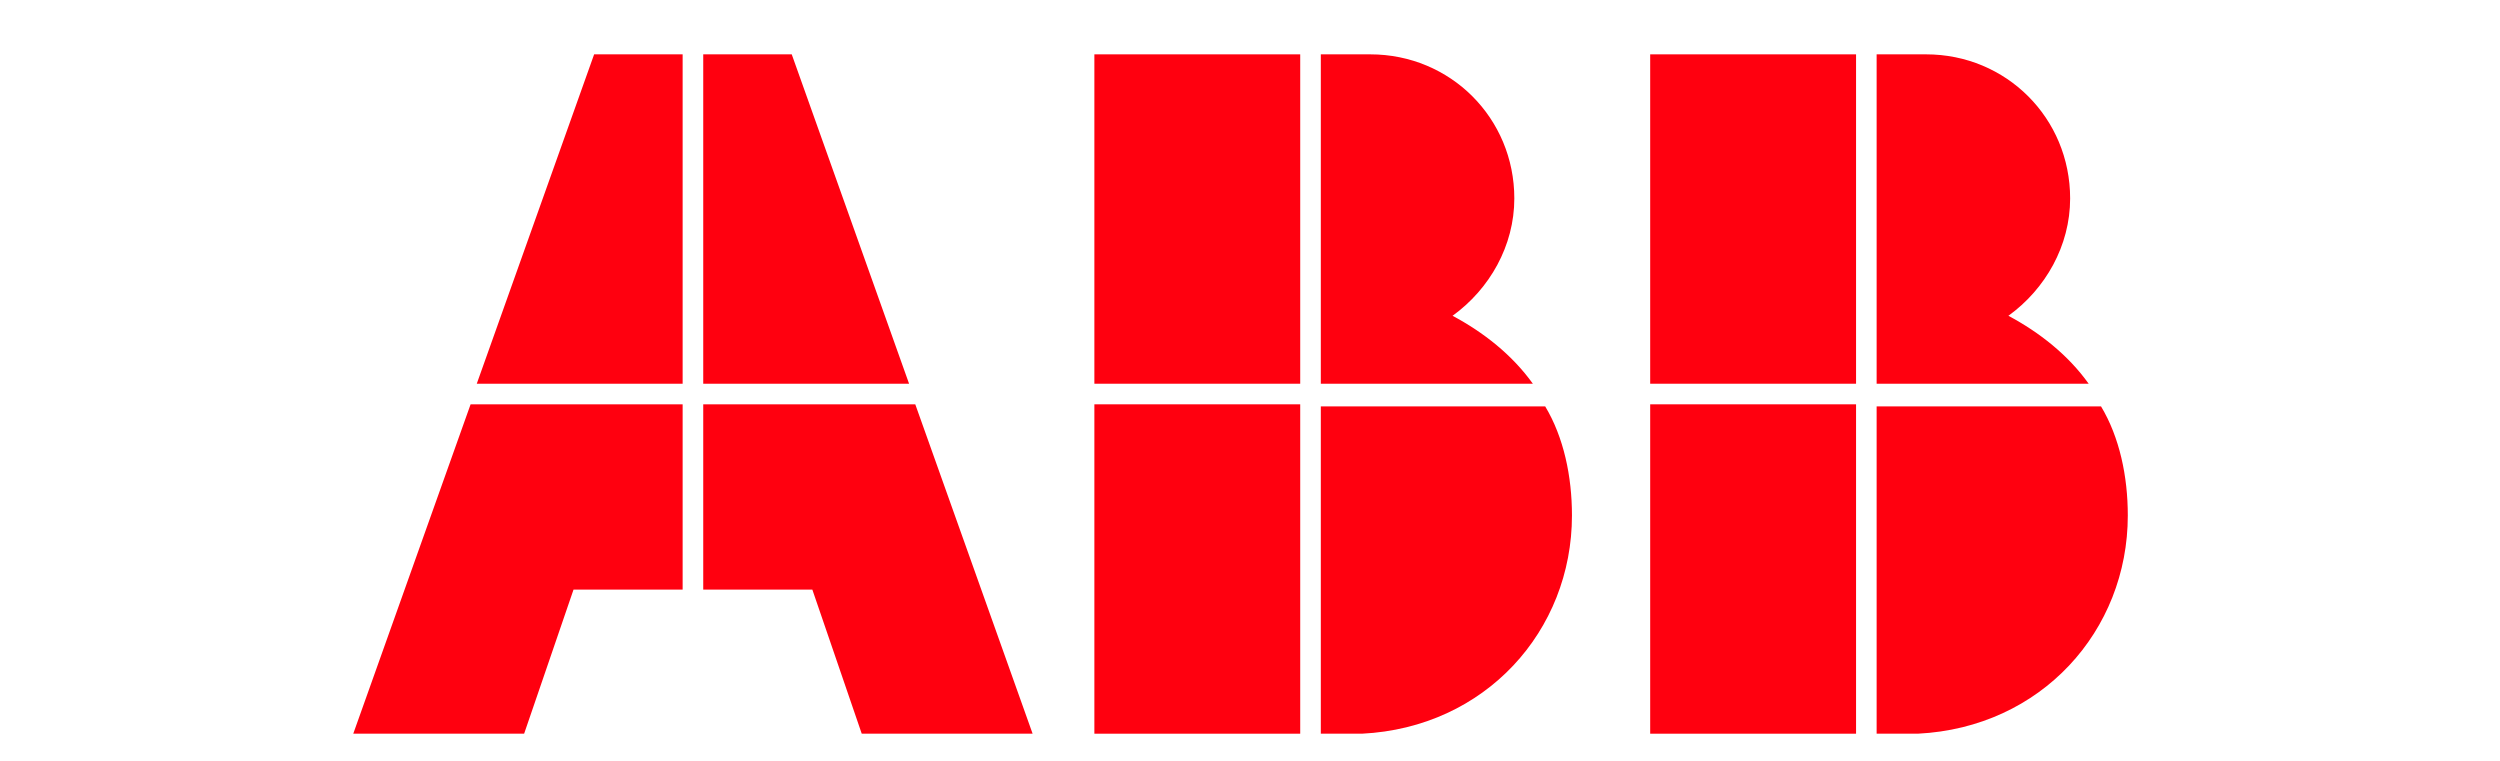
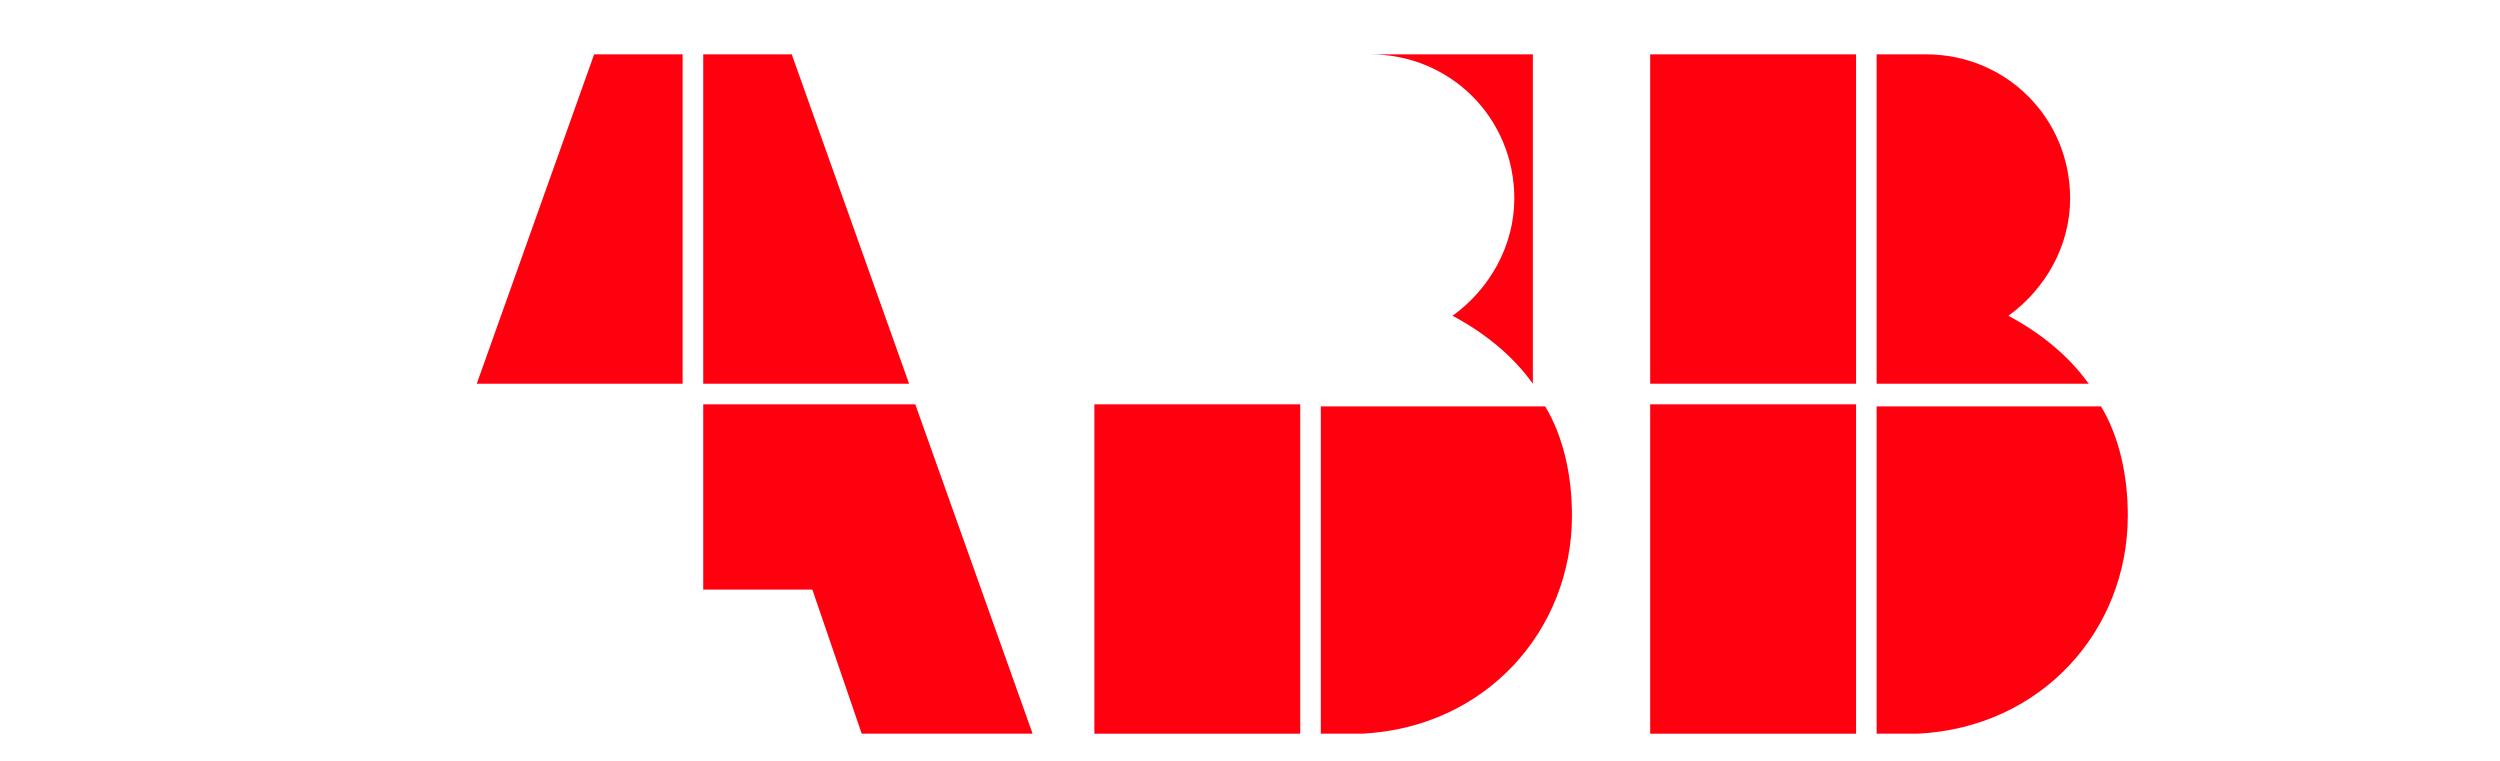
<svg xmlns="http://www.w3.org/2000/svg" width="92" height="28" viewBox="0 0 92 28" fill="none">
  <path d="M48.606 27H50.121C54.666 26.773 57.848 23.212 57.848 18.97C57.848 17.53 57.545 16.091 56.863 14.955H48.606V27Z" fill="#FF000F" />
  <path d="M47.848 14.879H40.273V27H47.848V14.879Z" fill="#FF000F" />
-   <path d="M56.409 14.121C55.651 13.06 54.591 12.227 53.454 11.621C54.818 10.636 55.727 9.045 55.727 7.303C55.727 4.348 53.379 2 50.424 2H48.606V14.121H56.409Z" fill="#FF000F" />
-   <path d="M47.848 2H40.273V14.121H47.848V2Z" fill="#FF000F" />
+   <path d="M56.409 14.121C55.651 13.06 54.591 12.227 53.454 11.621C54.818 10.636 55.727 9.045 55.727 7.303C55.727 4.348 53.379 2 50.424 2H48.606H56.409Z" fill="#FF000F" />
  <path d="M69.06 27H70.575C75.121 26.773 78.303 23.212 78.303 18.97C78.303 17.53 78 16.091 77.318 14.955H69.06V27Z" fill="#FF000F" />
  <path d="M68.303 14.879H60.727V27H68.303V14.879Z" fill="#FF000F" />
  <path d="M76.863 14.121C76.106 13.06 75.045 12.227 73.909 11.621C75.272 10.636 76.181 9.045 76.181 7.303C76.181 4.348 73.833 2 70.879 2H69.06V14.121H76.863Z" fill="#FF000F" />
  <path d="M68.303 2H60.727V14.121H68.303V2Z" fill="#FF000F" />
-   <path d="M17.318 14.879L13 27H19.288L21.106 21.697H25.121V14.879H17.318Z" fill="#FF000F" />
  <path d="M25.121 2H21.864L17.545 14.121H25.121V2Z" fill="#FF000F" />
  <path d="M25.879 21.697H29.894L31.712 27H38L33.682 14.879H25.879V21.697Z" fill="#FF000F" />
  <path d="M33.454 14.121L29.136 2H25.879V14.121H33.454Z" fill="#FF000F" />
</svg>